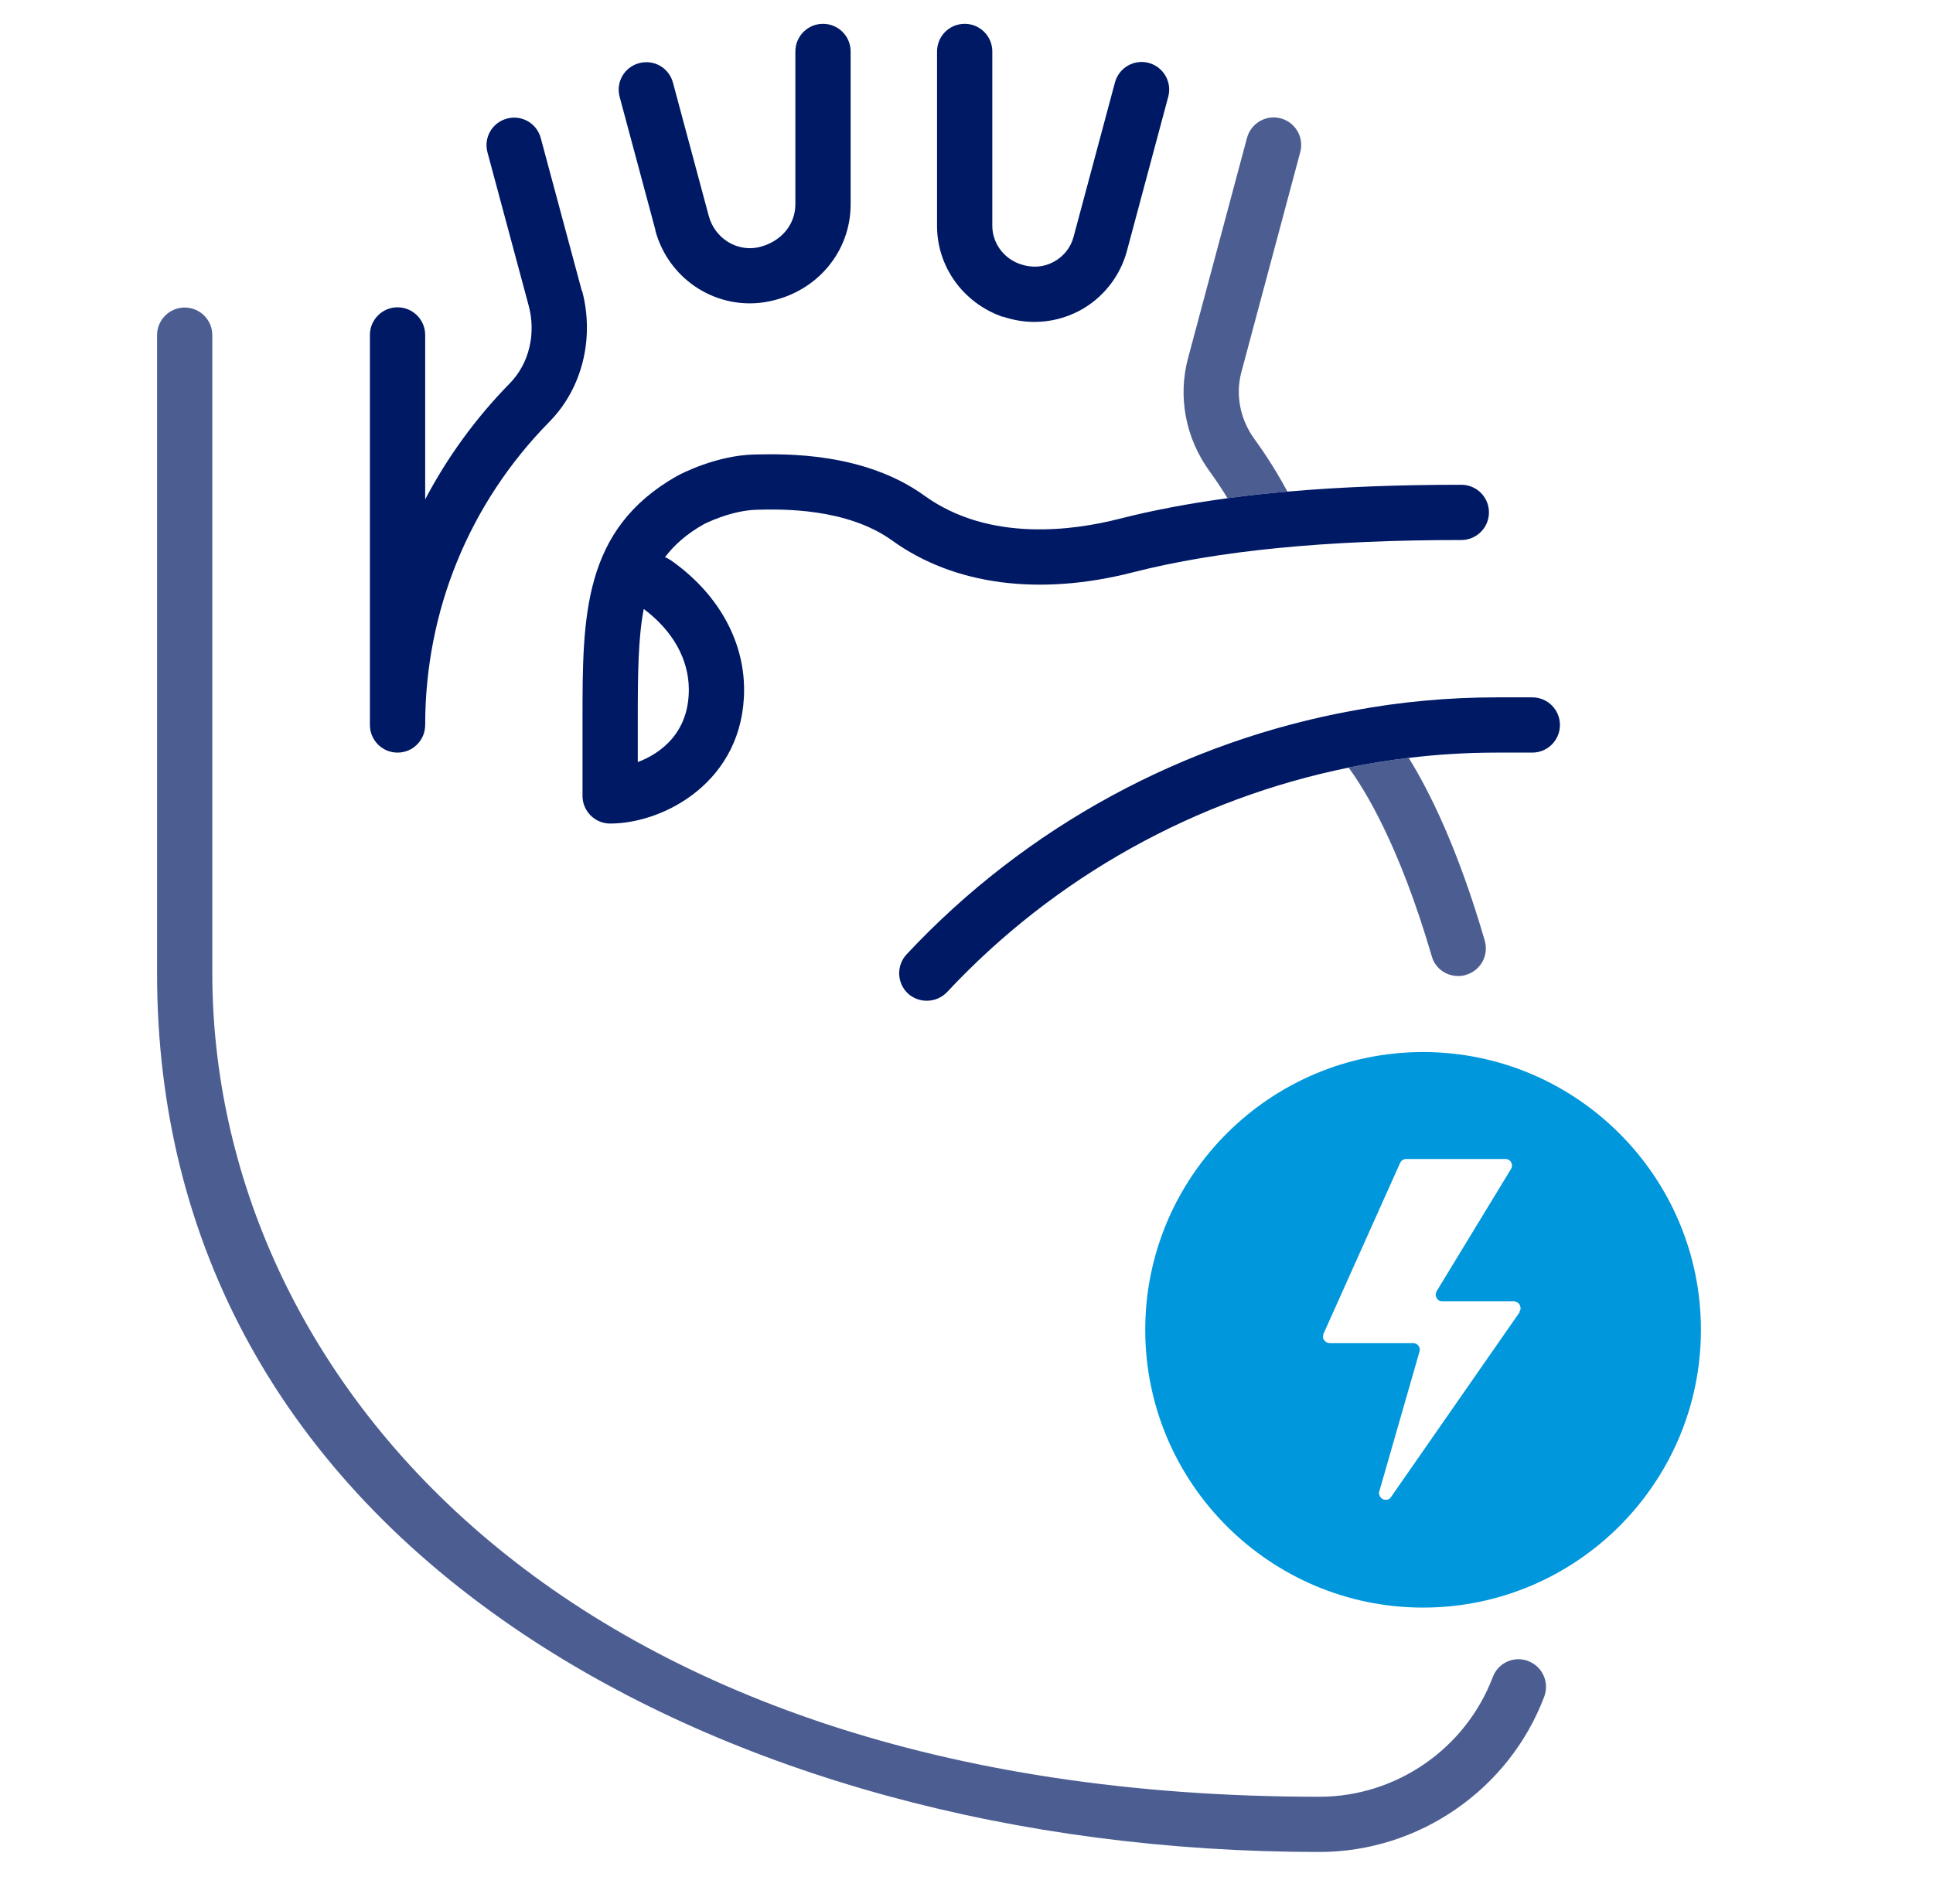
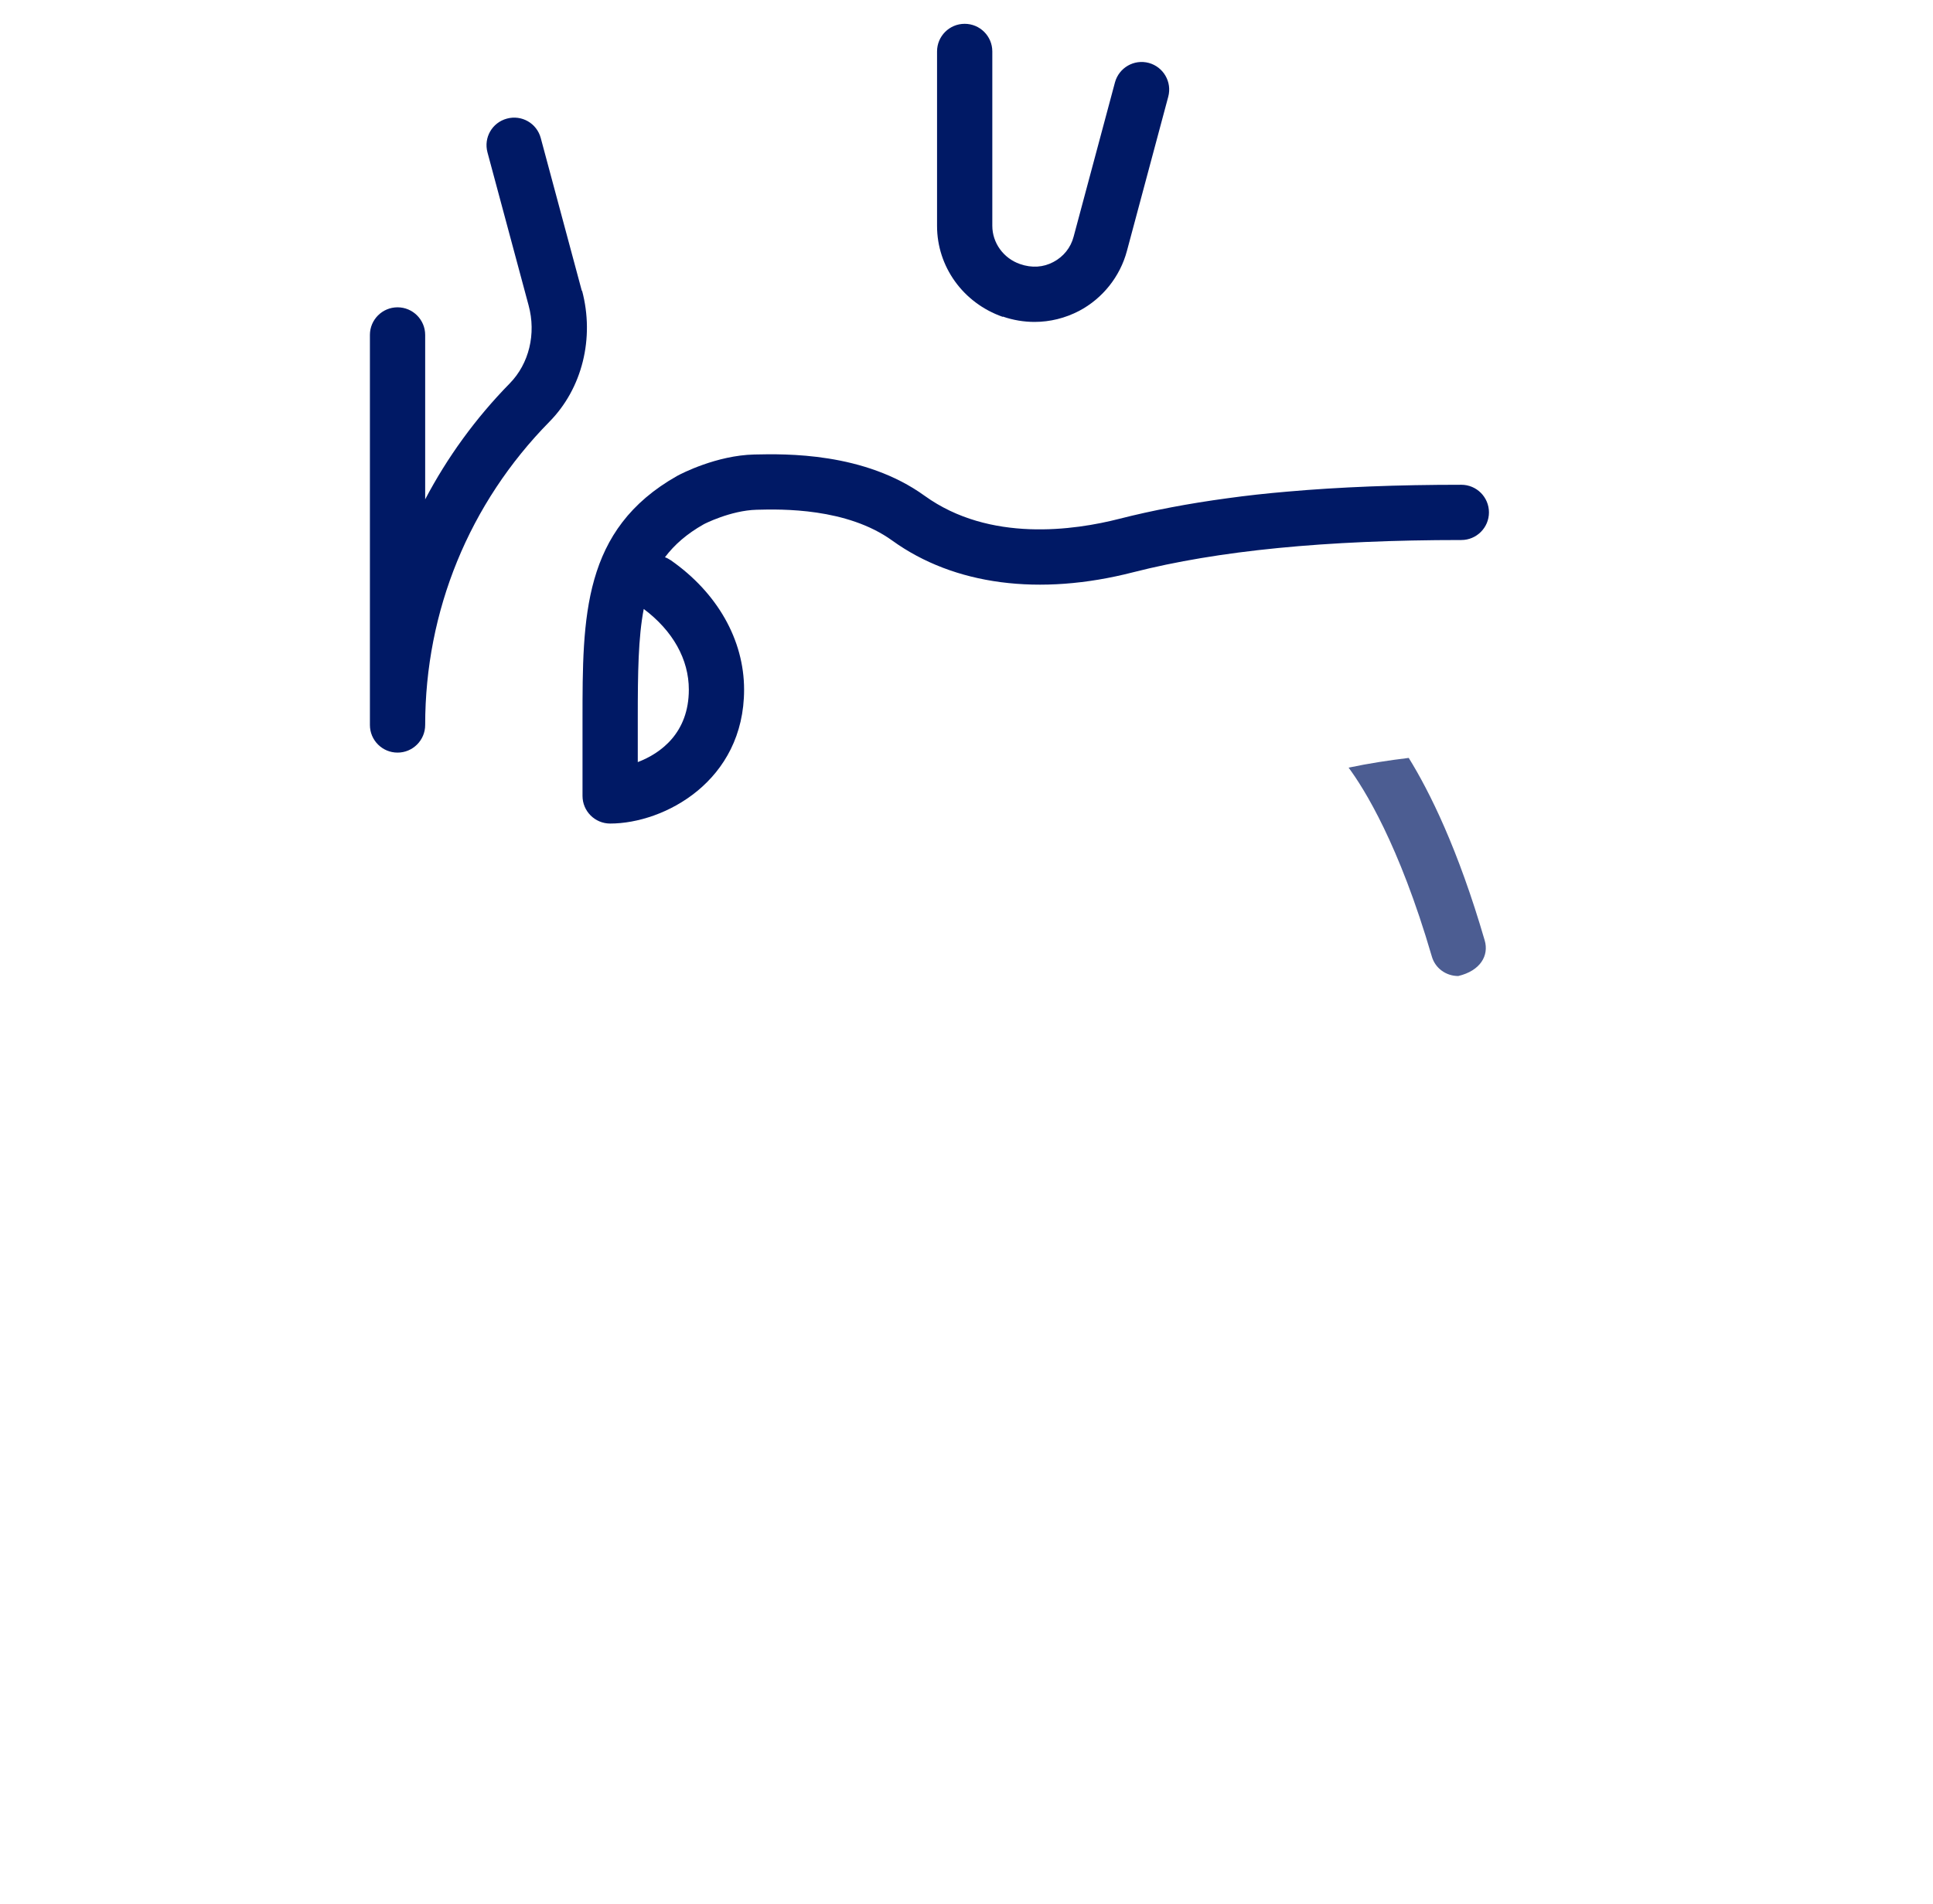
<svg xmlns="http://www.w3.org/2000/svg" width="68" height="67" viewBox="0 0 68 67" fill="none">
  <g clip-path="url(#clip0_385_45638)">
-     <path opacity="0.7" d="M53.764 58.446C53.259 58.251 52.699 58.508 52.512 59.013C51.556 61.532 49.114 63.22 46.416 63.22C19.661 63.22 7.469 48.197 7.469 34.248V11.793C7.469 11.257 7.034 10.821 6.497 10.821C5.961 10.821 5.525 11.257 5.525 11.793V34.248C5.525 43.836 9.988 51.883 18.433 57.512C25.835 62.442 35.772 65.163 46.416 65.163C49.907 65.163 53.088 62.971 54.324 59.697C54.511 59.192 54.262 58.632 53.756 58.446H53.764Z" fill="#001965" />
-     <path opacity="0.7" d="M51.299 34.342C51.385 34.342 51.478 34.334 51.563 34.303C52.084 34.155 52.38 33.619 52.232 33.098C51.291 29.863 50.288 27.849 49.557 26.668C48.85 26.753 48.142 26.862 47.442 27.01C47.987 27.748 49.215 29.7 50.366 33.642C50.483 34.07 50.871 34.342 51.299 34.342Z" fill="#001965" />
-     <path opacity="0.7" d="M43.182 17.531C43.85 17.438 44.558 17.36 45.289 17.298C44.947 16.66 44.558 16.038 44.123 15.44C43.625 14.748 43.454 13.892 43.672 13.084L45.74 5.355C45.88 4.842 45.577 4.305 45.056 4.165C44.535 4.025 44.006 4.336 43.866 4.857L41.798 12.586C41.425 13.955 41.704 15.416 42.552 16.583C42.77 16.886 42.987 17.205 43.182 17.531Z" fill="#001965" />
-     <path d="M53.904 24.537H52.652C50.957 24.537 49.278 24.692 47.637 24.996C41.658 26.076 36.098 29.078 31.892 33.58C31.526 33.976 31.55 34.59 31.939 34.956C32.125 35.127 32.366 35.212 32.599 35.212C32.864 35.212 33.12 35.111 33.315 34.909C37.109 30.843 42.078 28.098 47.443 27.009C48.143 26.862 48.85 26.753 49.558 26.667C50.576 26.543 51.61 26.481 52.652 26.481H53.904C54.441 26.481 54.876 26.045 54.876 25.509C54.876 24.972 54.441 24.537 53.904 24.537Z" fill="#001965" />
+     <path opacity="0.7" d="M51.299 34.342C52.084 34.155 52.38 33.619 52.232 33.098C51.291 29.863 50.288 27.849 49.557 26.668C48.85 26.753 48.142 26.862 47.442 27.01C47.987 27.748 49.215 29.7 50.366 33.642C50.483 34.07 50.871 34.342 51.299 34.342Z" fill="#001965" />
    <path d="M20.469 10.238L19.023 4.857C18.883 4.337 18.354 4.033 17.834 4.173C17.312 4.313 17.009 4.842 17.149 5.363L18.595 10.743C18.868 11.746 18.611 12.796 17.934 13.488C16.729 14.717 15.734 16.093 14.957 17.57V11.785C14.957 11.249 14.521 10.813 13.985 10.813C13.448 10.813 13.013 11.249 13.013 11.785V25.509C13.013 26.046 13.448 26.481 13.985 26.481C14.521 26.481 14.957 26.046 14.957 25.509C14.957 21.497 16.504 17.71 19.326 14.841C20.485 13.667 20.92 11.894 20.477 10.23L20.469 10.238Z" fill="#001965" />
-     <path d="M23.051 8.1C23.463 9.639 24.839 10.674 26.378 10.674C26.612 10.674 26.853 10.65 27.094 10.596C28.758 10.246 29.924 8.846 29.924 7.19V1.81C29.924 1.273 29.489 0.838 28.952 0.838C28.416 0.838 27.98 1.273 27.98 1.81V7.19C27.98 7.921 27.451 8.535 26.658 8.706C25.904 8.854 25.142 8.38 24.932 7.594L23.673 2.906C23.533 2.385 23.004 2.082 22.483 2.222C21.962 2.362 21.659 2.89 21.799 3.411L23.058 8.1H23.051Z" fill="#001965" />
    <path d="M35.281 11.14C35.639 11.264 36.02 11.327 36.393 11.327C36.937 11.327 37.474 11.194 37.964 10.938C38.788 10.502 39.402 9.733 39.643 8.831L41.097 3.404C41.237 2.883 40.926 2.354 40.413 2.214C39.892 2.074 39.363 2.385 39.223 2.898L37.769 8.325C37.668 8.714 37.411 9.033 37.054 9.22C36.704 9.406 36.3 9.437 35.88 9.29C35.297 9.087 34.908 8.543 34.908 7.944V1.81C34.908 1.273 34.472 0.838 33.936 0.838C33.399 0.838 32.964 1.273 32.964 1.81V7.952C32.964 9.375 33.874 10.658 35.273 11.148L35.281 11.14Z" fill="#001965" />
    <path d="M39.861 20.136C42.846 19.374 46.625 19.001 51.407 19.001C51.944 19.001 52.379 18.565 52.379 18.029C52.379 17.492 51.944 17.057 51.407 17.057C49.168 17.057 47.131 17.135 45.288 17.298C44.557 17.36 43.849 17.438 43.181 17.531C41.797 17.718 40.537 17.959 39.379 18.254C37.8 18.659 34.815 19.094 32.529 17.446C30.398 15.906 27.622 15.968 26.534 15.992C25.212 16.023 23.976 16.66 23.82 16.746C20.492 18.628 20.492 21.699 20.492 25.322V28.005C20.492 28.541 20.928 28.977 21.464 28.977C23.369 28.977 26.176 27.484 26.176 24.265C26.176 22.515 25.235 20.859 23.602 19.716C23.532 19.669 23.462 19.631 23.392 19.607C23.727 19.164 24.162 18.783 24.753 18.449C24.761 18.441 25.702 17.959 26.619 17.936C27.49 17.912 29.792 17.866 31.393 19.024C33.563 20.587 36.564 20.983 39.861 20.136ZM24.232 24.265C24.232 25.781 23.253 26.504 22.436 26.815V25.26C22.436 23.674 22.452 22.43 22.646 21.427C23.672 22.197 24.232 23.2 24.232 24.265Z" fill="#001965" />
-     <path d="M50.062 37.017C44.673 37.017 40.288 41.402 40.288 46.79C40.288 52.179 44.673 56.564 50.062 56.564C55.45 56.564 59.836 52.179 59.836 46.79C59.836 41.402 55.45 37.017 50.062 37.017ZM53.46 46.168L50.311 50.694L48.927 52.684C48.895 52.731 48.849 52.754 48.802 52.77C48.794 52.77 48.779 52.77 48.771 52.77C48.763 52.77 48.748 52.77 48.74 52.77C48.701 52.77 48.67 52.762 48.639 52.746C48.6 52.723 48.569 52.692 48.546 52.653C48.546 52.645 48.538 52.637 48.53 52.622C48.514 52.575 48.499 52.529 48.522 52.474L49.937 47.552C49.961 47.474 49.937 47.405 49.898 47.35C49.86 47.296 49.79 47.257 49.712 47.257H46.765C46.765 47.257 46.718 47.249 46.695 47.241C46.664 47.233 46.641 47.218 46.617 47.195C46.594 47.171 46.578 47.156 46.563 47.125C46.539 47.086 46.539 47.039 46.547 46.992C46.547 46.977 46.547 46.954 46.555 46.938L49.253 40.92C49.269 40.881 49.3 40.842 49.339 40.819C49.377 40.795 49.416 40.78 49.463 40.78H52.962C53.009 40.78 53.047 40.795 53.079 40.811C53.18 40.873 53.226 41.013 53.156 41.13L50.536 45.437C50.536 45.437 50.505 45.515 50.505 45.554C50.505 45.632 50.552 45.709 50.614 45.756C50.645 45.779 50.692 45.787 50.73 45.787H53.258C53.304 45.787 53.343 45.803 53.382 45.826C53.452 45.873 53.491 45.951 53.491 46.036C53.491 46.075 53.475 46.122 53.452 46.16L53.46 46.168Z" fill="#0097DC" />
  </g>
  <defs>
    <clipPath id="clip0_385_45638">
      <rect width="54.303" height="64.326" fill="white" transform="translate(5.525 0.838)" />
    </clipPath>
  </defs>
</svg>